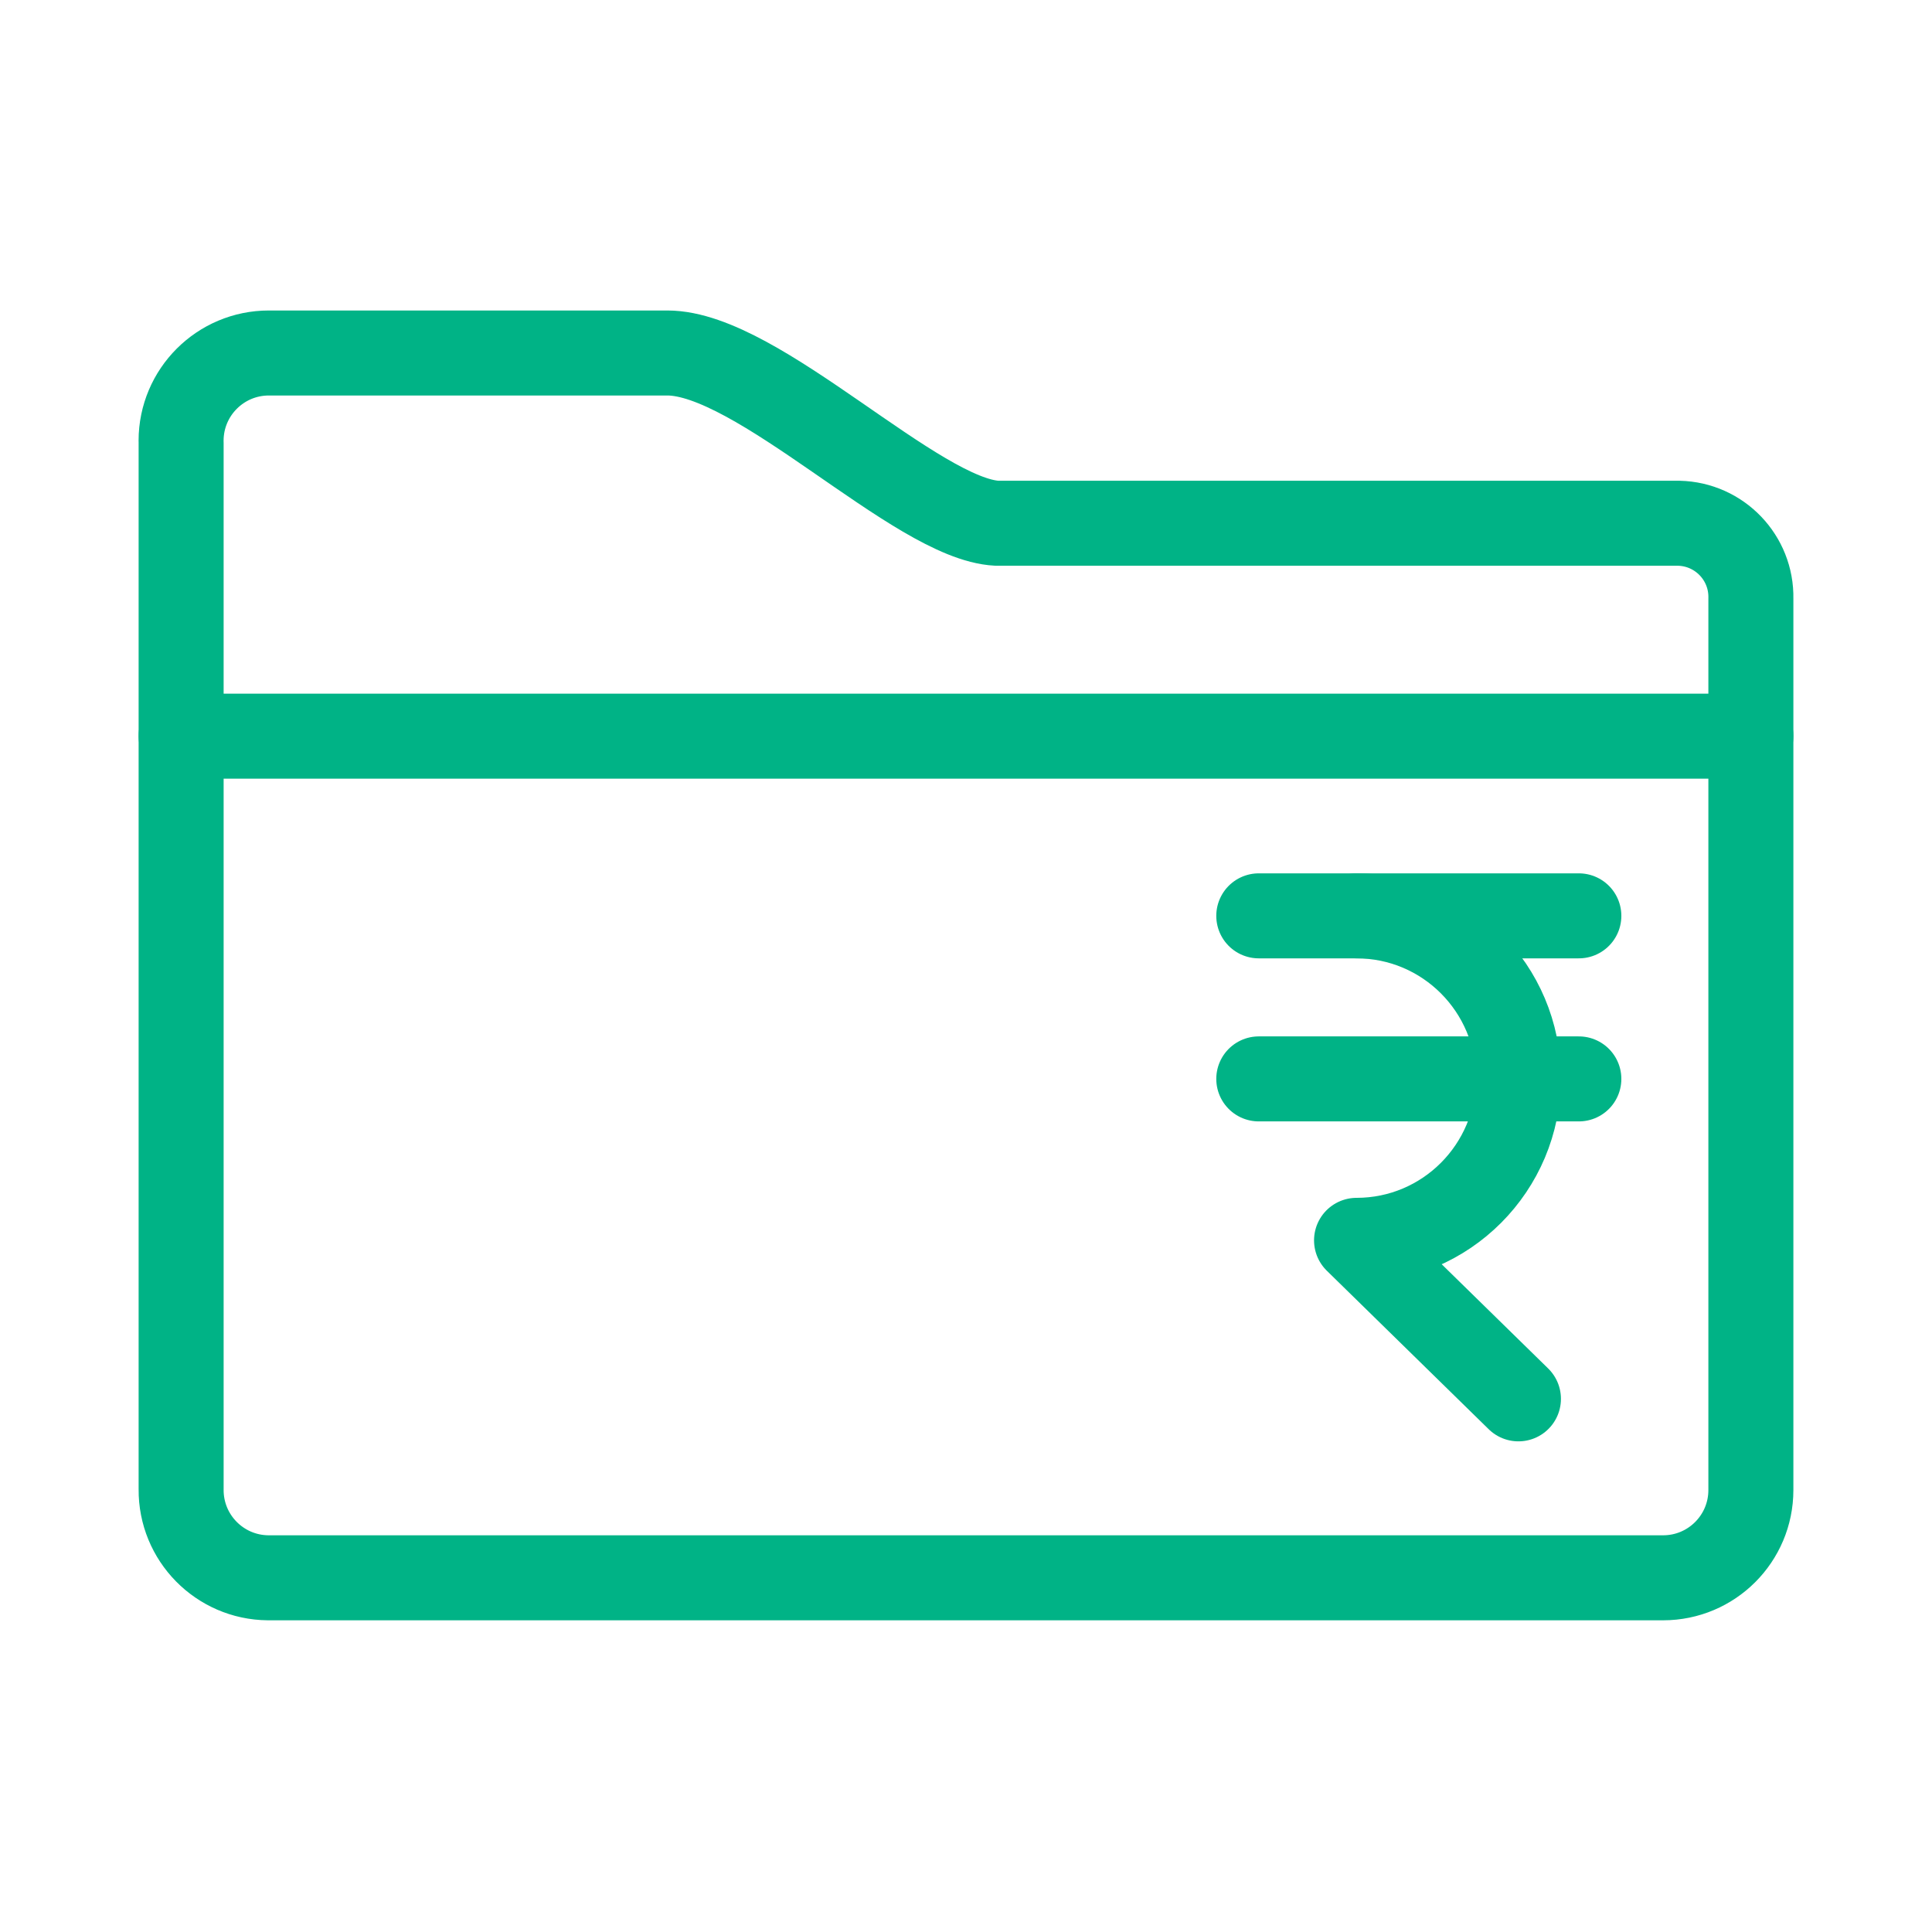
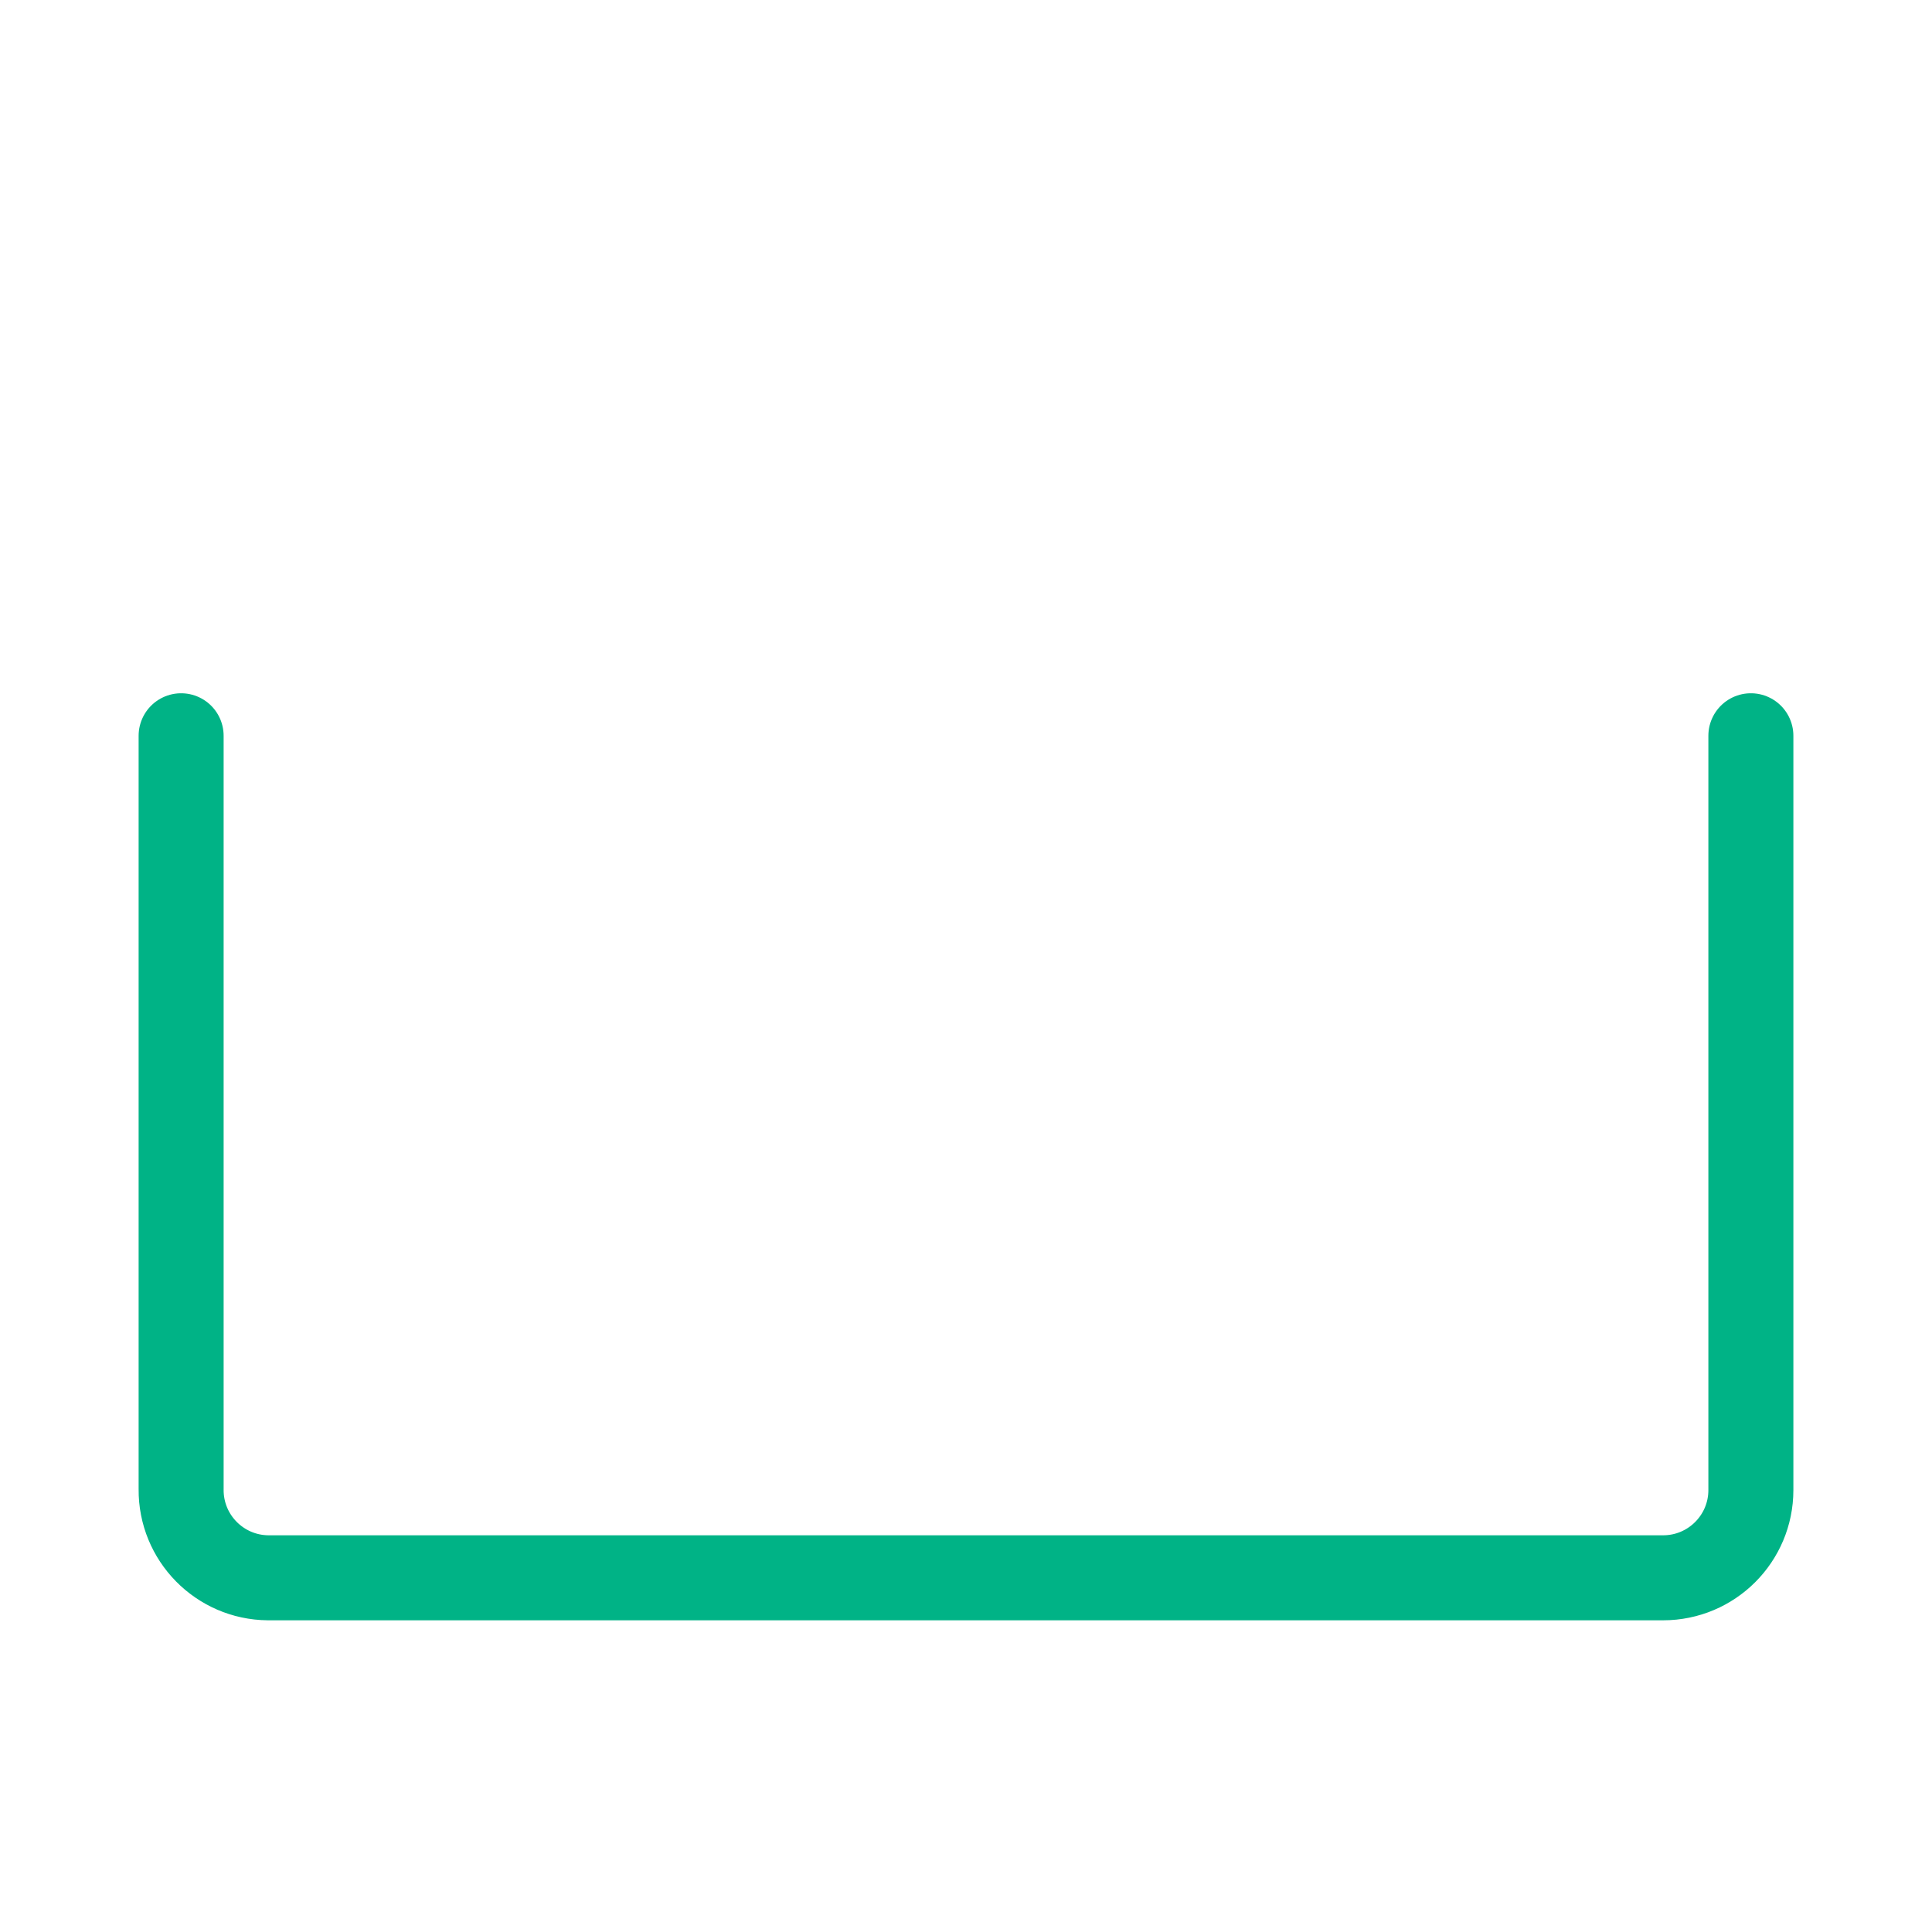
<svg xmlns="http://www.w3.org/2000/svg" width="800px" height="800px" viewBox="0 0 48 48" id="b" fill="#00b386" stroke="#00b386" stroke-width="2.112">
  <g id="SVGRepo_bgCarrier" stroke-width="0" />
  <g id="SVGRepo_tracerCarrier" stroke-linecap="round" stroke-linejoin="round" />
  <g id="SVGRepo_iconCarrier">
    <defs>
      <style>.c{fill:none;stroke:#00b386;stroke-linecap:round;stroke-linejoin:round;}</style>
    </defs>
    <g>
-       <path class="c" d="m41.68,13h-16.91c-2-.1-5.93-4.23-8.19-4.23H6.68c-1.204-0-2.18.975-2.181,2.179,0,.017 0.0.034.001.051h0v7.29h39v-3.42c.022-1.01-.779-1.847-1.79-1.87-.01-0-.02-0-.03-0Z" />
      <path class="c" d="m4.5,18.28v18.72c-.011,1.204.956,2.189,2.16,2.2.003,0,.007,0,.01,0h34.65c1.204,0,2.18-.976,2.18-2.18,0-.007,0-.013,0-.02h0v-18.72" />
    </g>
    <g>
-       <path class="c" d="m31.274,22.754h2.429c2.221,0,4.022,1.805,4.022,4.031s-1.801,4.031-4.022,4.031l4.022,3.938" />
-       <line class="c" x1="33.703" y1="22.754" x2="39.226" y2="22.754" />
-       <line class="c" x1="31.274" y1="26.805" x2="39.226" y2="26.805" />
-     </g>
+       </g>
  </g>
</svg>